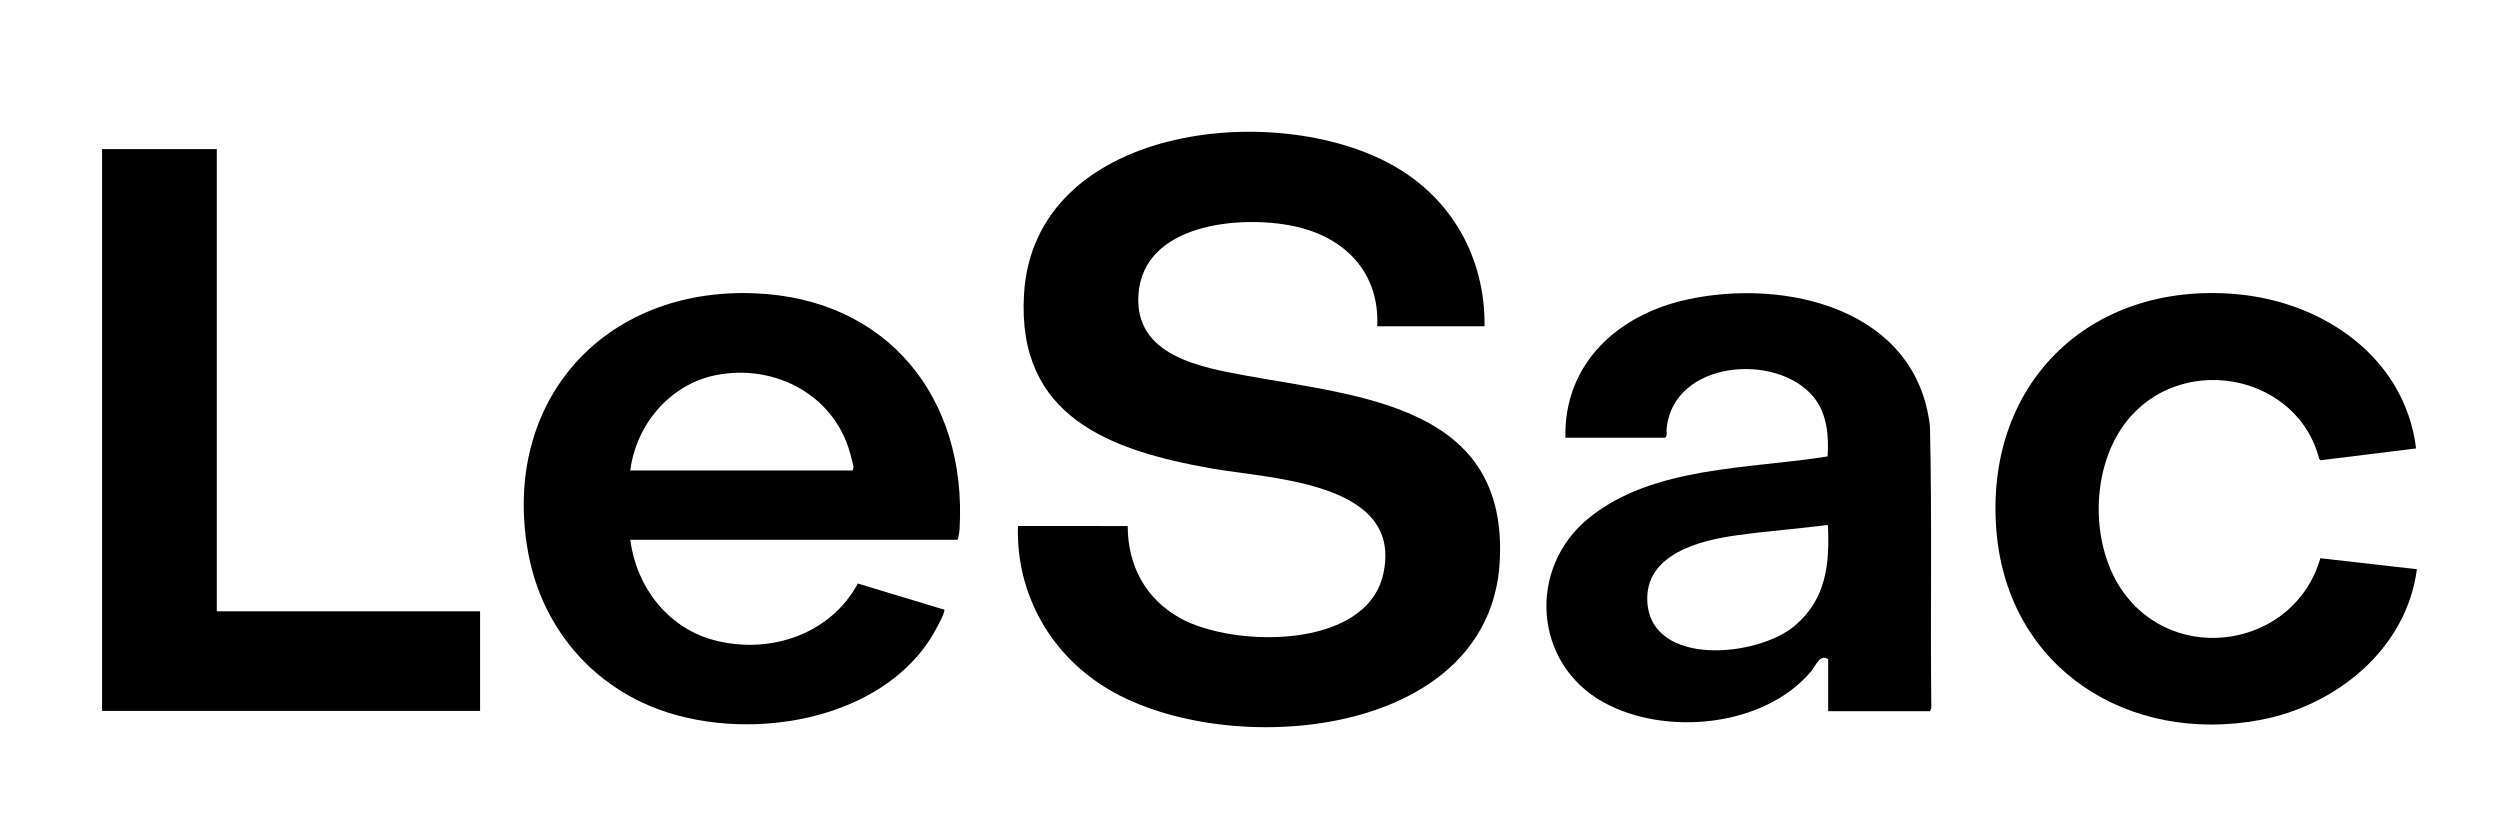
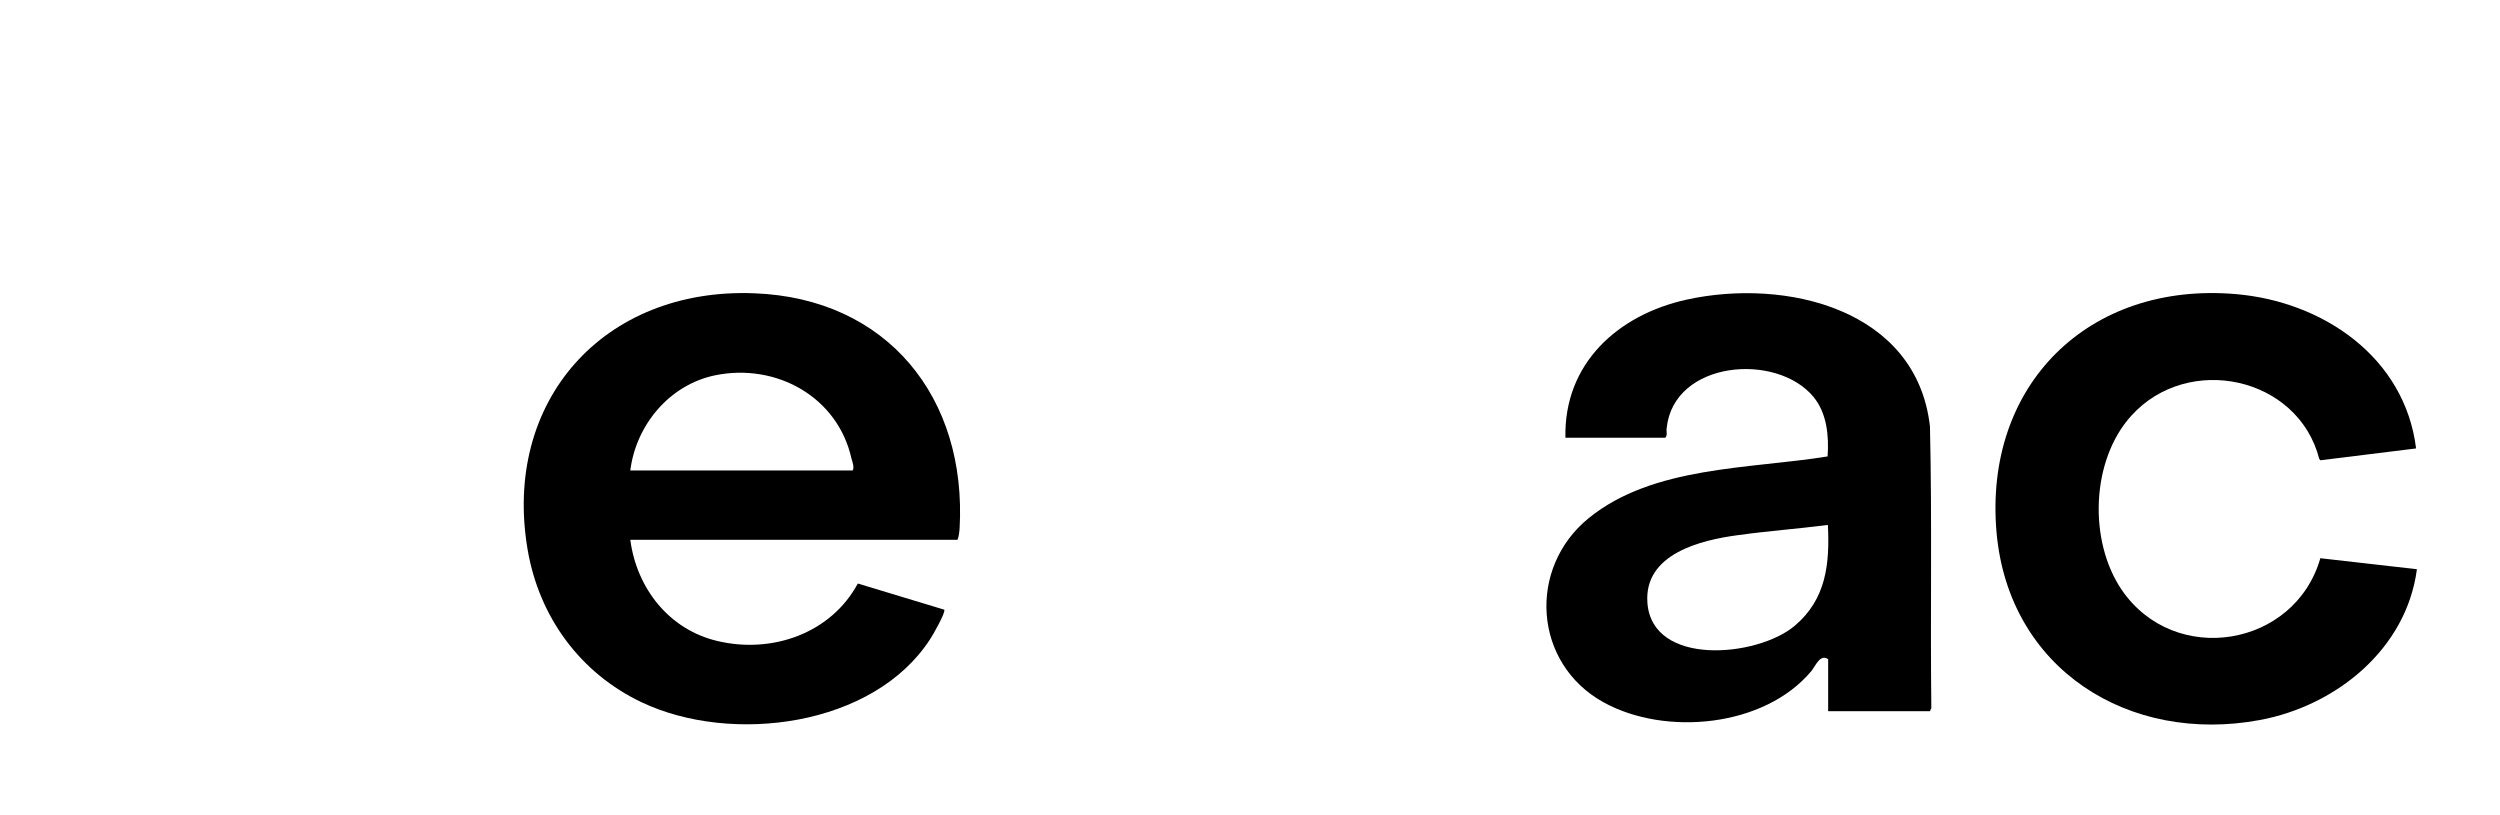
<svg xmlns="http://www.w3.org/2000/svg" version="1.1" id="Layer_1" x="0px" y="0px" viewBox="0 0 908.7 296.4" style="enable-background:new 0 0 908.7 296.4;" xml:space="preserve">
  <g>
-     <path d="M453.3,136.6c-16.8-3.1-41-7.2-39.5-29.5c1.7-25.9,37-29,56.5-24.9c18.5,3.9,31.2,16.8,30.3,36.4h39 c0.3-24.8-11.9-46.6-33.5-58.6c-43-24-130.4-14.3-133.9,47.1c-2.6,44.5,31.4,56.7,68.3,63.2c21.8,3.8,70.1,5,62.2,38.7 c-6.4,27.1-54.3,26.4-73.7,15.7c-12.6-7-19.1-19.1-19.1-33.5H370c-0.7,24.8,11.9,46.9,33,59.4c43.6,25.8,138.2,17.8,142.1-46.1 C548.5,147.7,495.2,144.2,453.3,136.6" />
    <path d="M274.1,106.6c-54.6-2.1-91.6,39.1-82.3,93.3c4.2,24.4,19.1,44.8,41.5,55.4c32.5,15.4,84.2,8.9,104.8-23 c0.9-1.3,5.8-9.9,5.1-10.7l-31.4-9.5c-9.8,18.2-31.3,25.6-51,20.9c-17.6-4.1-29.4-19.2-31.7-36.8H348c0.5-0.9,0.7-2.9,0.8-4.1 C351.5,144.5,322.5,108.4,274.1,106.6 M309.9,171h-80.8c2.1-16.6,14.3-31.2,30.9-34.6c22.1-4.5,44.5,7.8,49.5,30.3 C309.9,168,310.6,170.1,309.9,171" />
    <path d="M701.5,155c-4.8-42.7-52.4-54-88.4-46.1c-25,5.5-44.7,23.2-44.1,50.2h36.3c0.9-0.9,0.3-2.4,0.5-3.5 c2.6-24.6,40-27.6,53.4-11.3c4.9,6,5.6,14.2,5.1,21.6c-28.3,4.6-63.4,3.4-86.8,22.4c-22.4,18.2-20.2,52.9,5.4,67 c22.5,12.4,58.5,9,75.5-11.4c1.6-2,3.2-6.3,6.1-4.3v18.9h37l0.5-1.1C701.6,223.2,702.3,189.1,701.5,155 M652.3,227.5 c-13.6,11.4-51.8,14.9-53.5-8.4c-1.3-17.8,19.4-22.8,33-24.6c10.8-1.5,21.8-2.3,32.6-3.7C665.1,205,663.8,217.8,652.3,227.5" />
    <path d="M843.4,202.9c-9.3,32.4-53,39.6-72.2,11.5c-12.1-17.8-11.2-47.1,3.5-63.3c20.6-22.8,60.6-14.3,68.3,15.7l0.4,0.5l34.8-4.3 c-4.1-33.2-33.9-53.4-65.5-56.1c-53.5-4.6-91.7,33-87,86.6c4.4,49.7,48.1,77.1,95.8,68.2c27.7-5.2,53.2-25.8,57-54.8L843.4,202.9z" />
-     <polygon points="78.8,54.2 37.1,54.2 37.1,258.4 174.5,258.4 174.5,222.2 78.8,222.2 " />
  </g>
</svg>